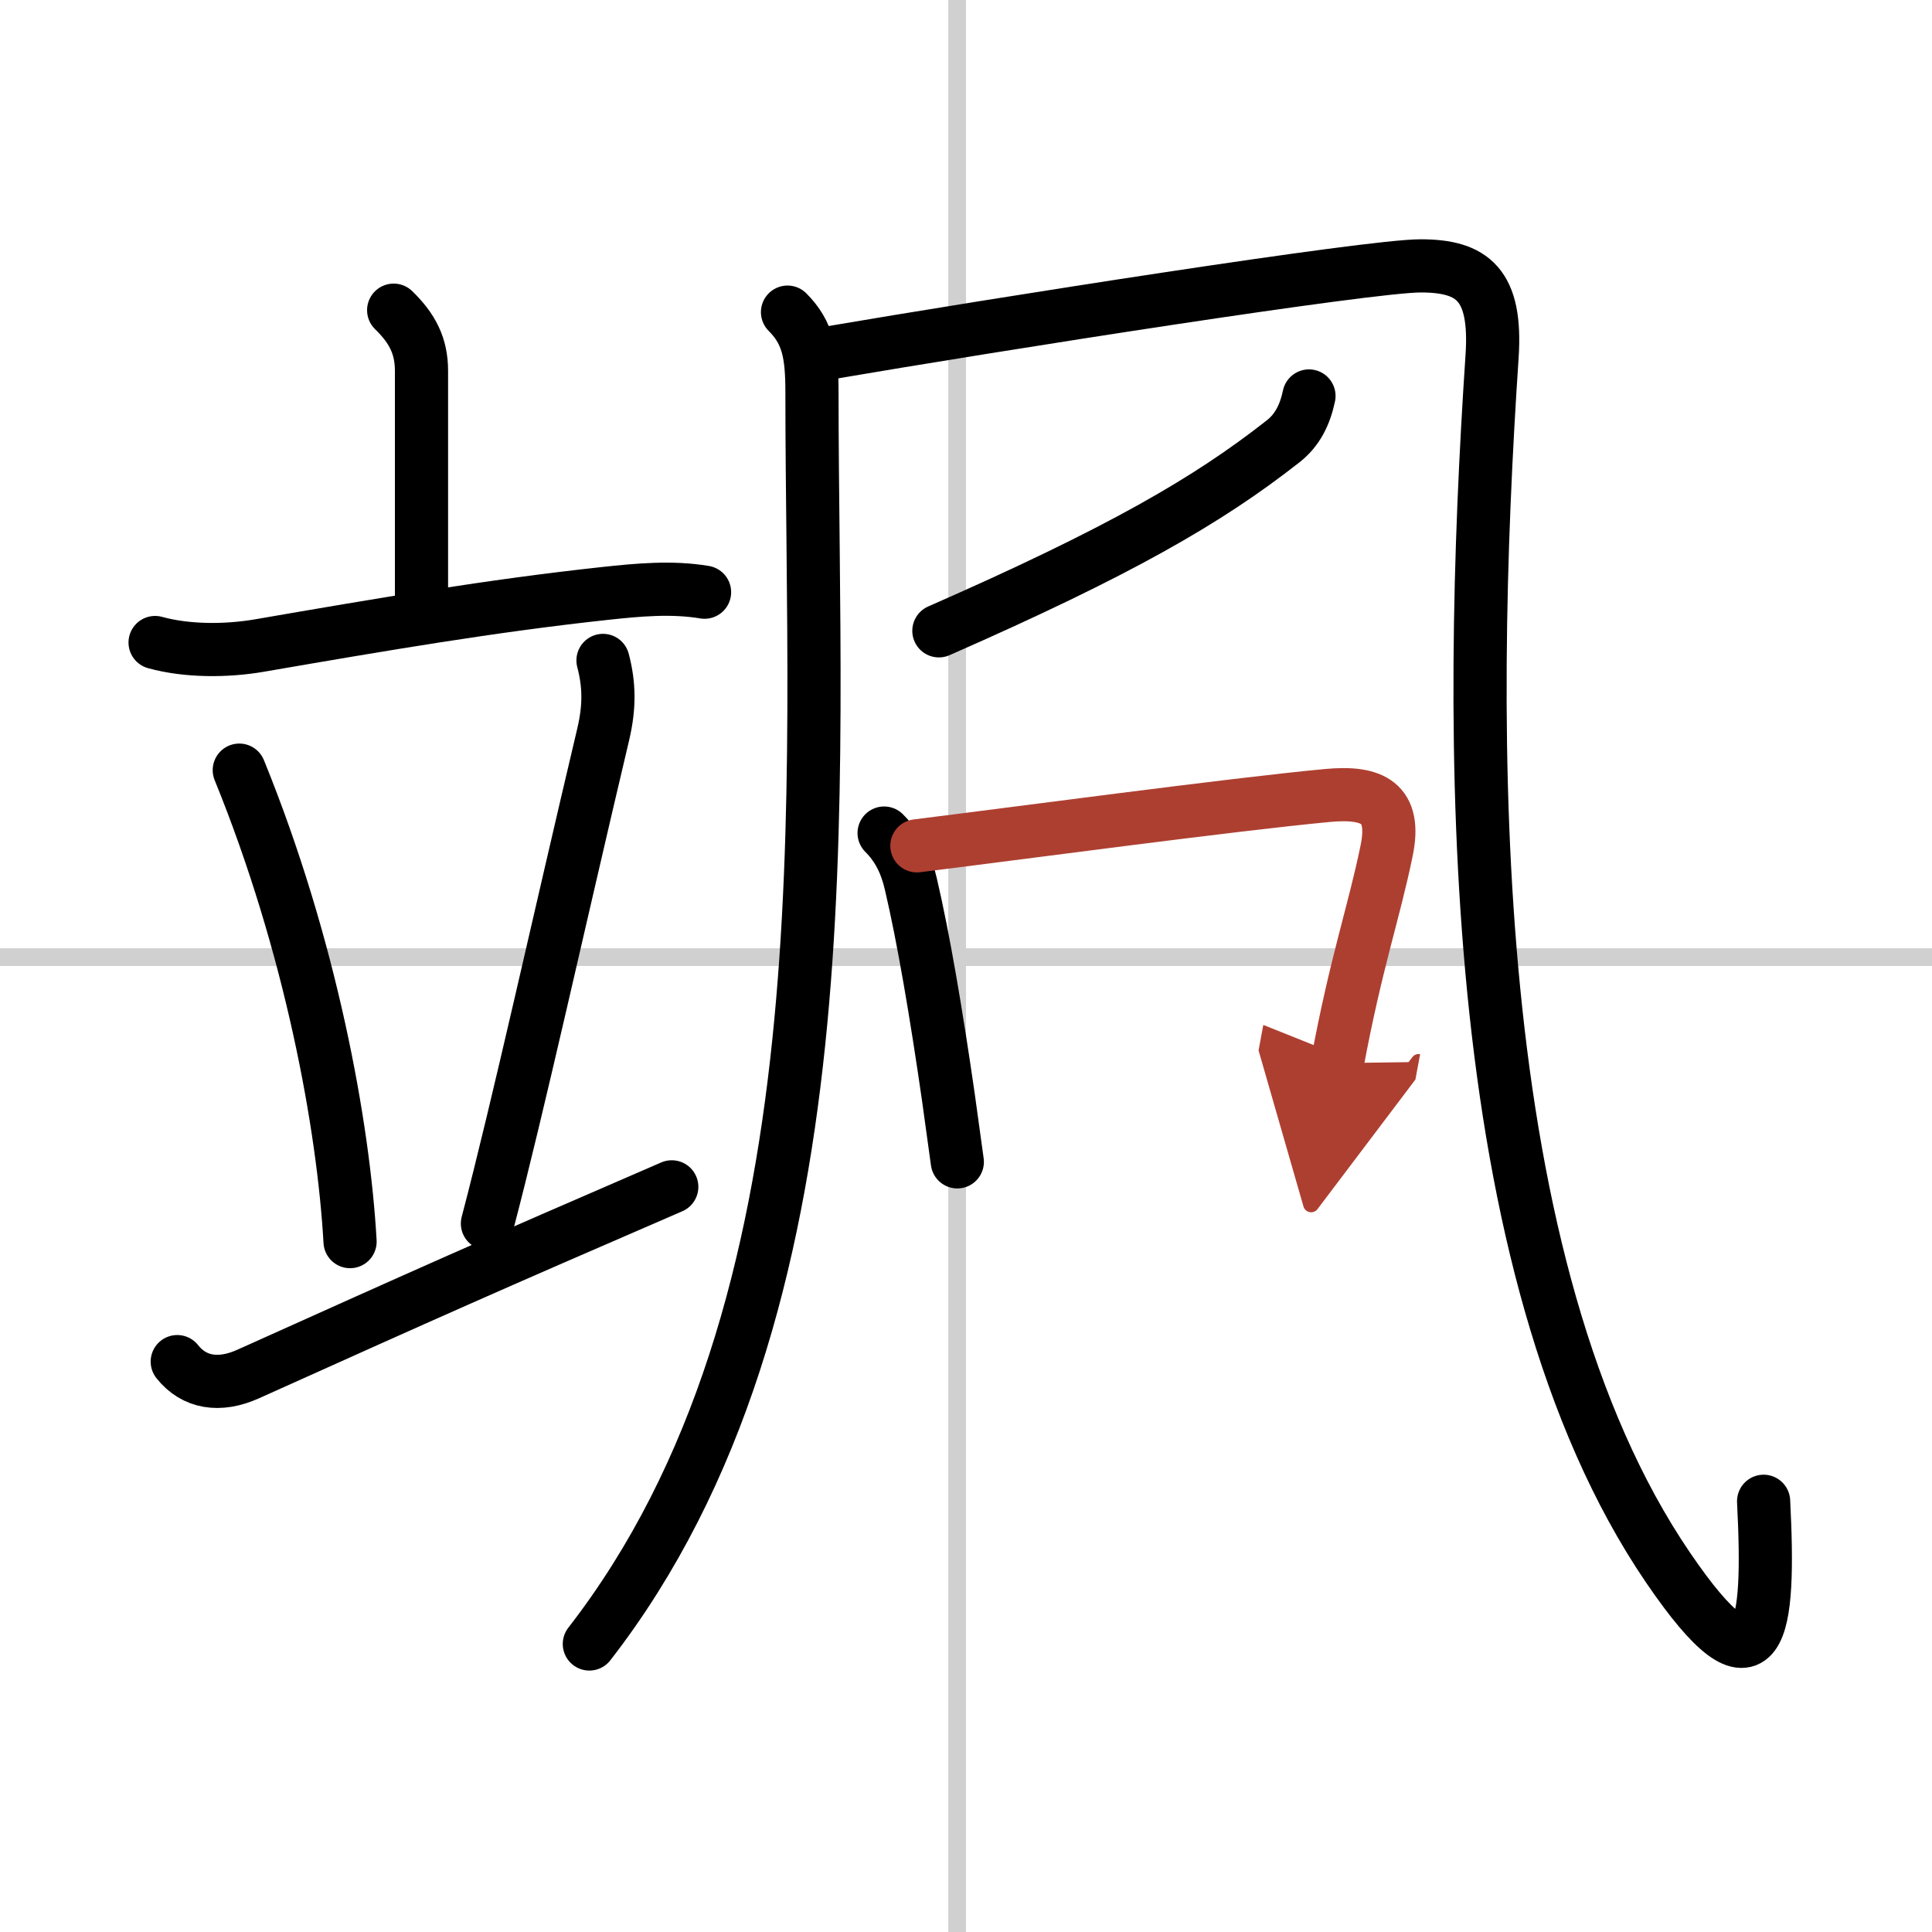
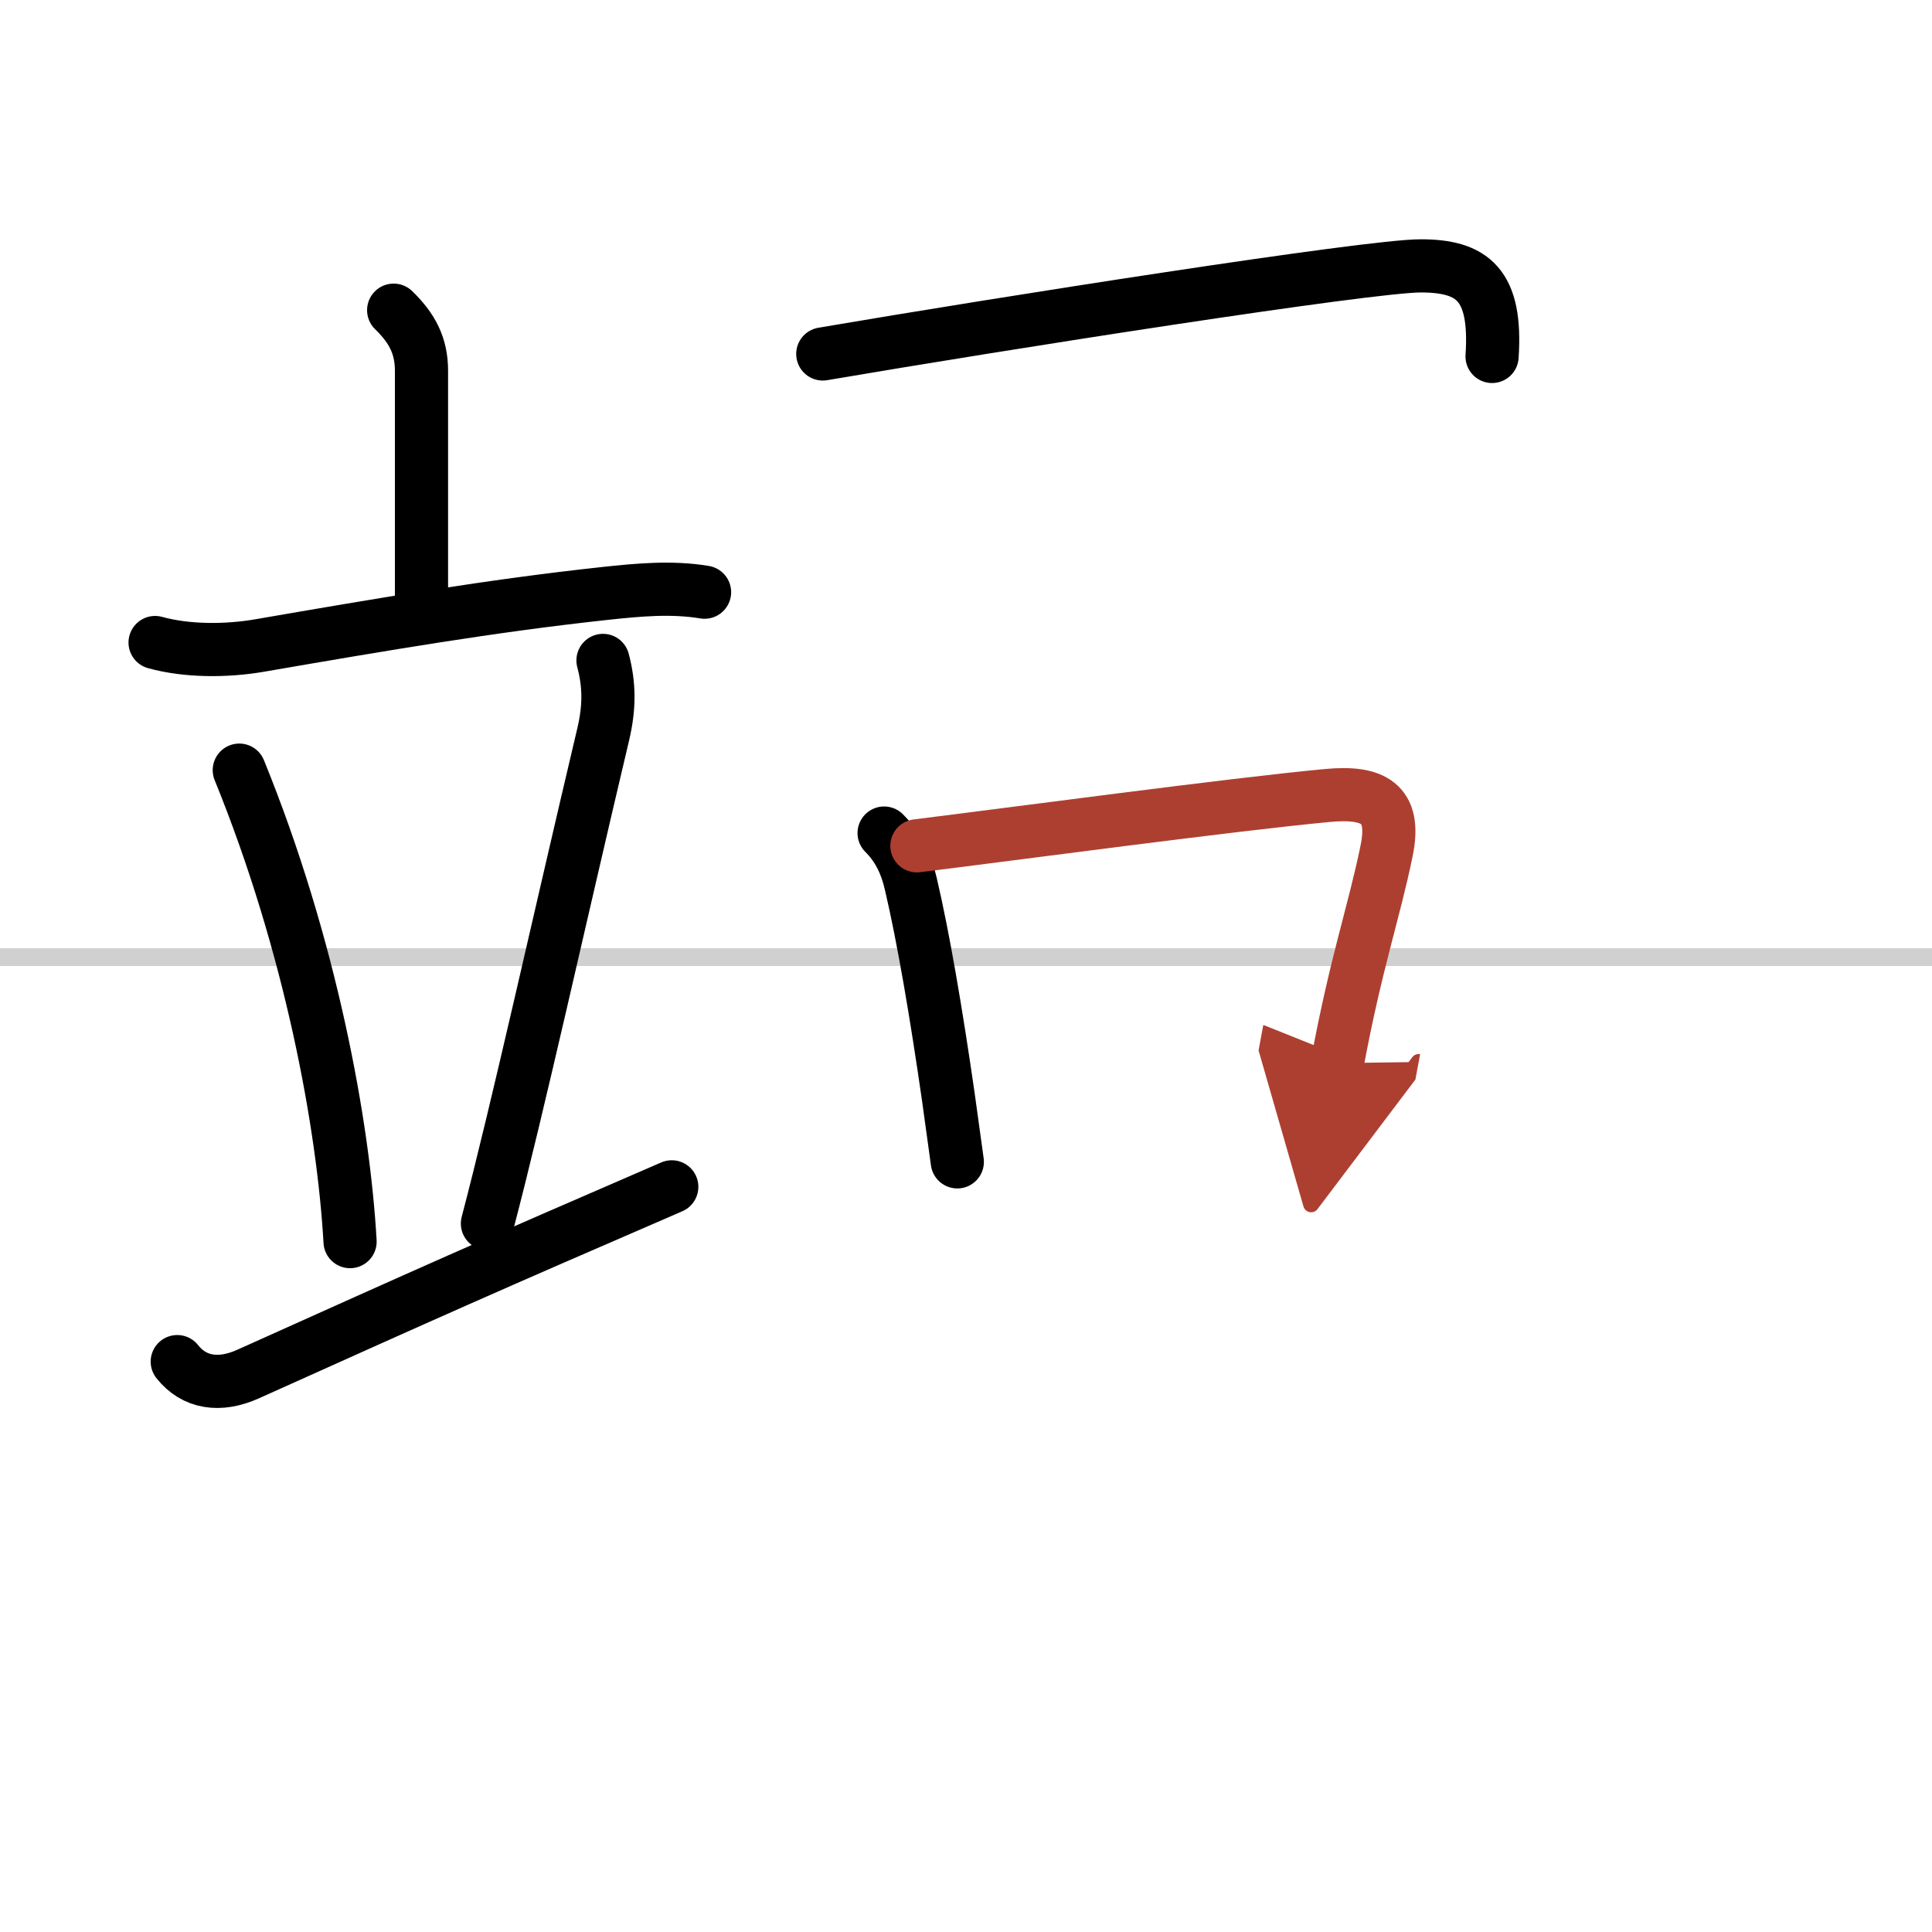
<svg xmlns="http://www.w3.org/2000/svg" width="400" height="400" viewBox="0 0 109 109">
  <defs>
    <marker id="a" markerWidth="4" orient="auto" refX="1" refY="5" viewBox="0 0 10 10">
      <polyline points="0 0 10 5 0 10 1 5" fill="#ad3f31" stroke="#ad3f31" />
    </marker>
  </defs>
  <g fill="none" stroke="#000" stroke-linecap="round" stroke-linejoin="round" stroke-width="3">
-     <rect width="100%" height="100%" fill="#fff" stroke="#fff" />
-     <line x1="54" x2="54" y2="109" stroke="#d0d0d0" stroke-width="1" />
    <line x2="109" y1="54" y2="54" stroke="#d0d0d0" stroke-width="1" />
    <path d="m22.21 17.5c1.04 1.01 1.57 2 1.57 3.42v12.65" />
    <path d="m8.75 36.25c1.81 0.5 4.03 0.49 5.89 0.17 7.02-1.21 13.04-2.24 19.5-2.94 1.86-0.2 3.75-0.38 5.61-0.07" />
    <path d="m13.5 43.45c4.04 9.92 5.88 20.06 6.25 26.6" />
    <path d="m34.02 37.26c0.36 1.36 0.38 2.62 0.01 4.18-2.53 10.68-4.78 20.93-6.53 27.59" />
    <path d="m10 76.82c0.95 1.2 2.38 1.43 4 0.7 10.54-4.74 13.13-5.9 23.9-10.56" />
-     <path d="m44.43 17.61c1.17 1.17 1.38 2.39 1.38 4.54 0 22.7 2.19 51.6-12.56 70.6" />
-     <path d="m46.42 19.97c10.08-1.72 30.8-4.97 33.73-4.97s4.3 1.05 4.03 5.11c-1.43 21.39-1.61 51.38 9.92 68.32 5.31 7.8 5.77 3.57 5.4-3.73" />
-     <path d="m73.85 22.34c-0.22 1.04-0.64 1.92-1.46 2.56-4.26 3.35-9.26 6.23-19.42 10.69" />
+     <path d="m46.42 19.97c10.08-1.72 30.8-4.97 33.73-4.97s4.3 1.05 4.03 5.11" />
    <path d="m49.88 47c0.81 0.81 1.25 1.75 1.51 2.88 0.71 3.03 1.43 7.27 2.11 11.98 0.17 1.2 0.34 2.44 0.51 3.69" />
    <path d="m51.73 47.72c5.41-0.67 17.82-2.34 23.16-2.84 2.57-0.24 3.9 0.41 3.34 3.12-0.71 3.47-1.73 6.32-2.78 11.98" marker-end="url(#a)" stroke="#ad3f31" />
  </g>
</svg>